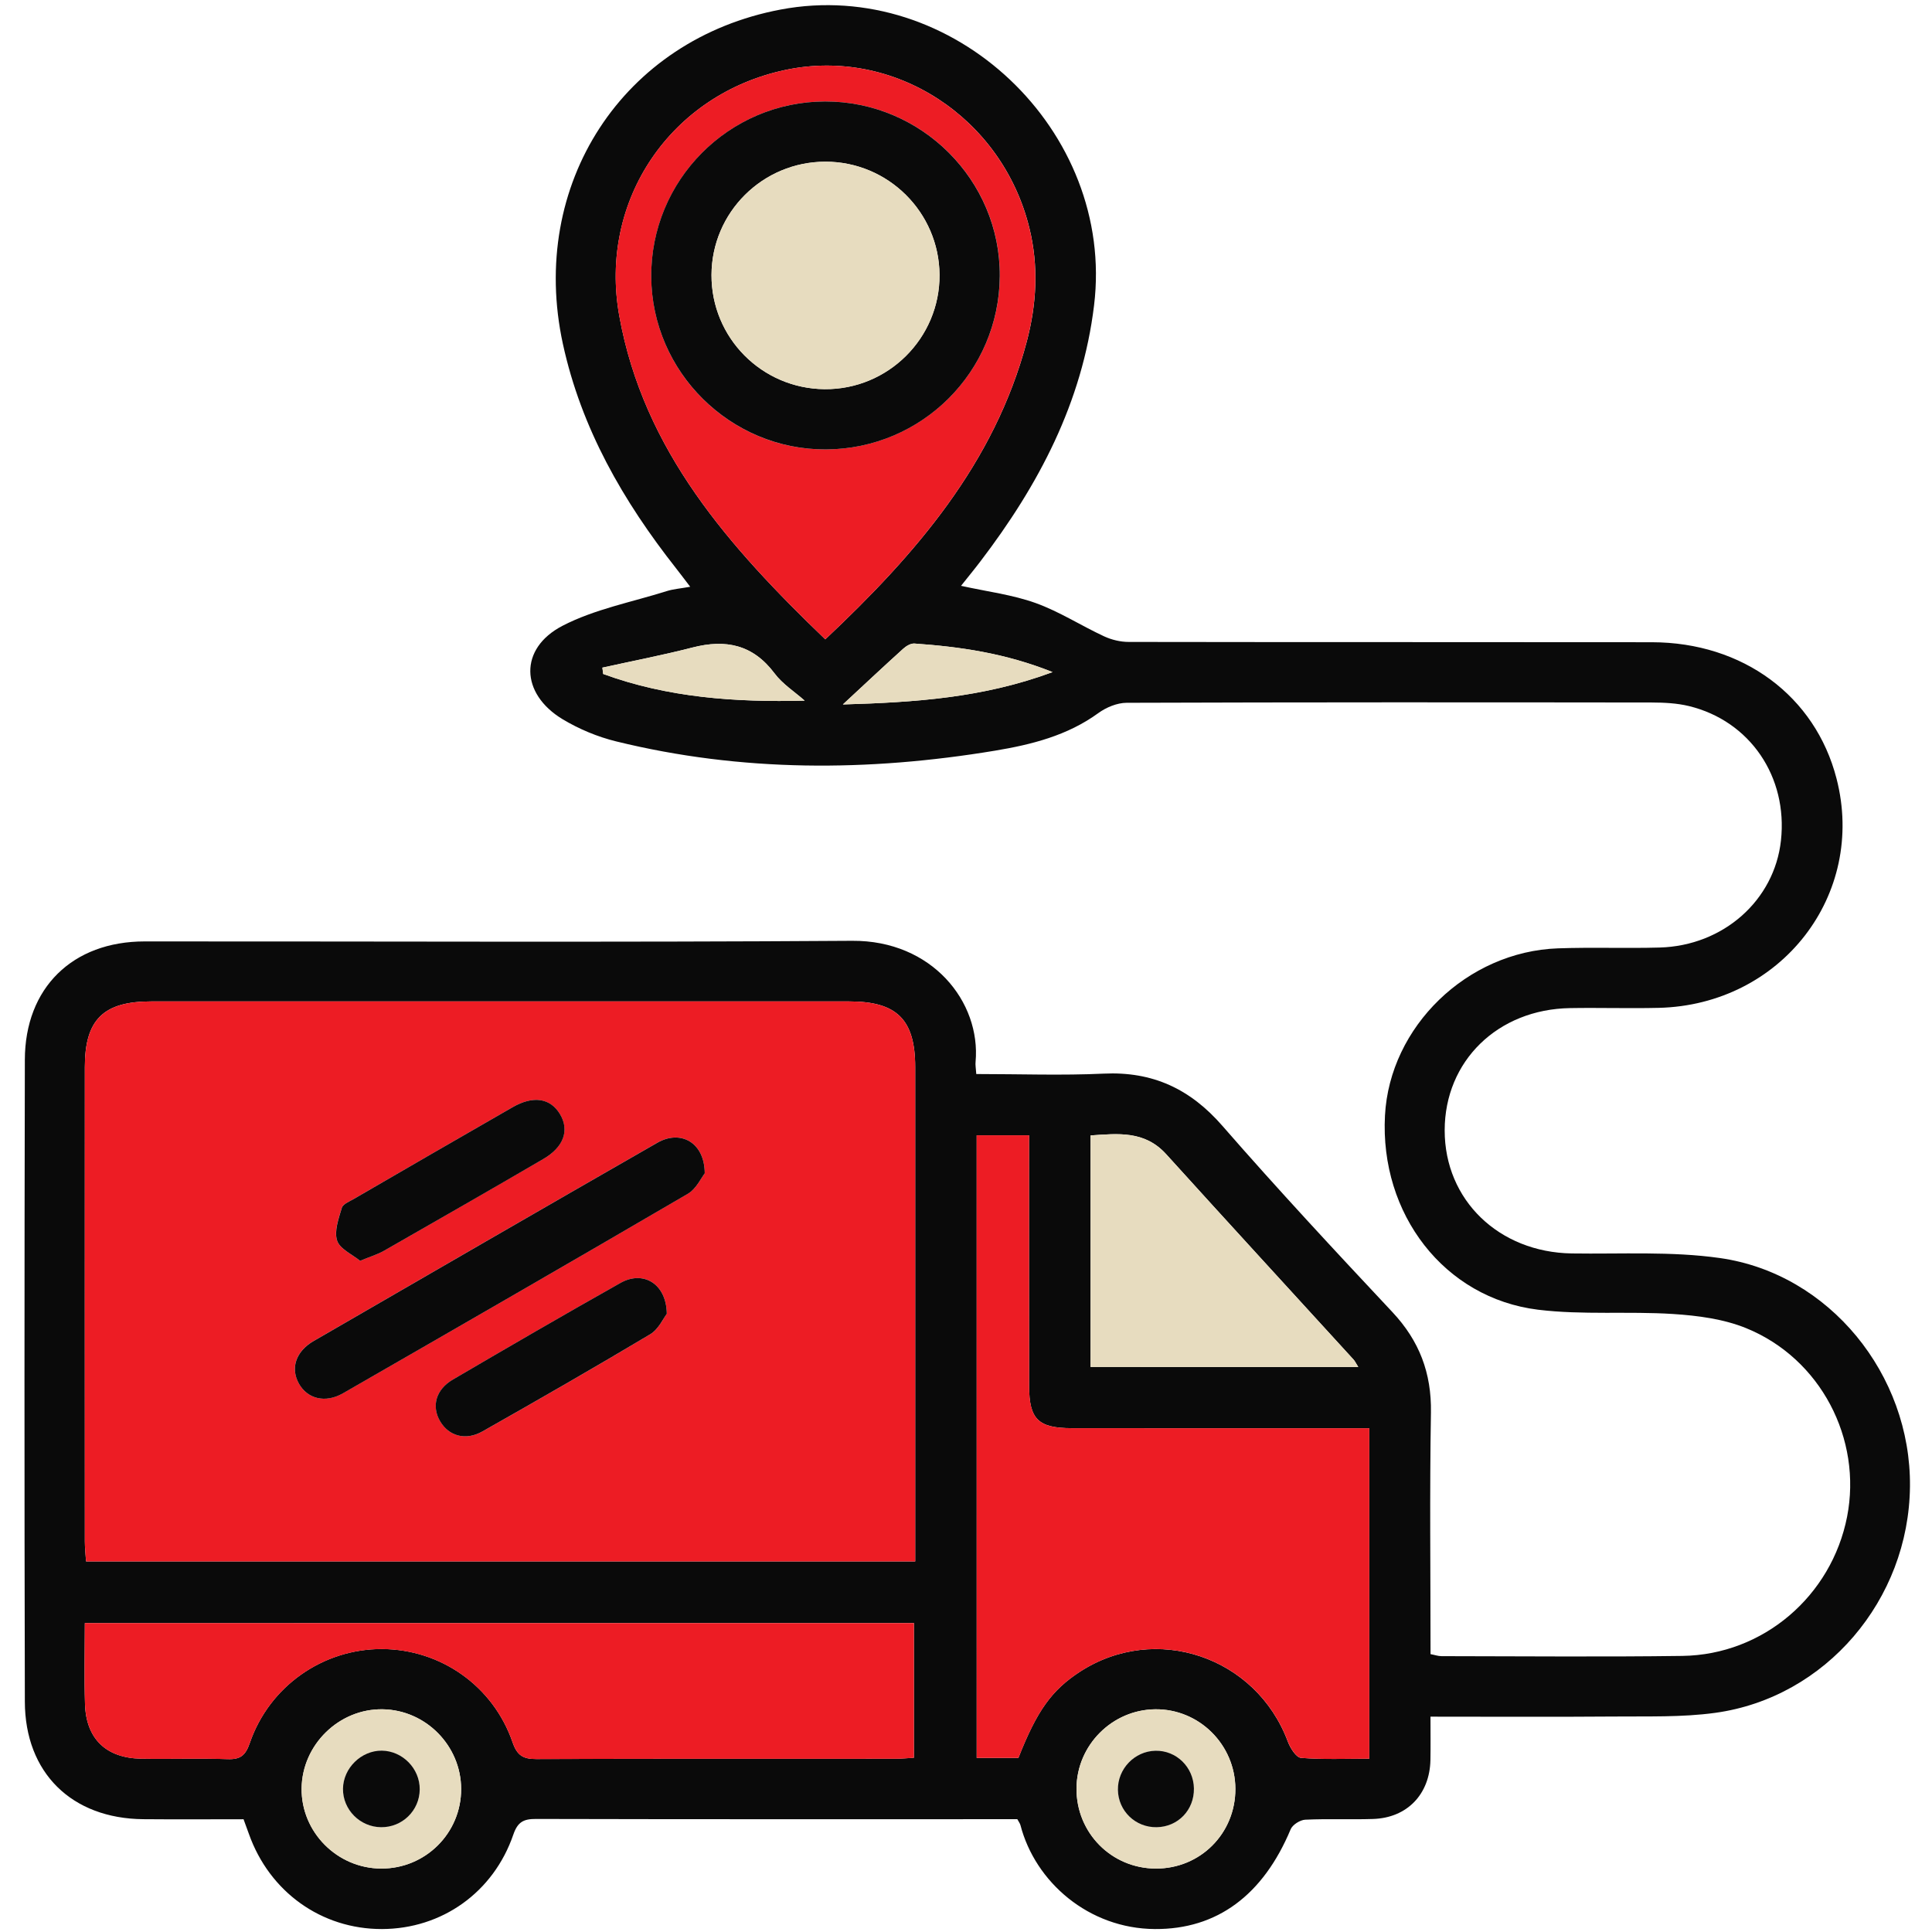
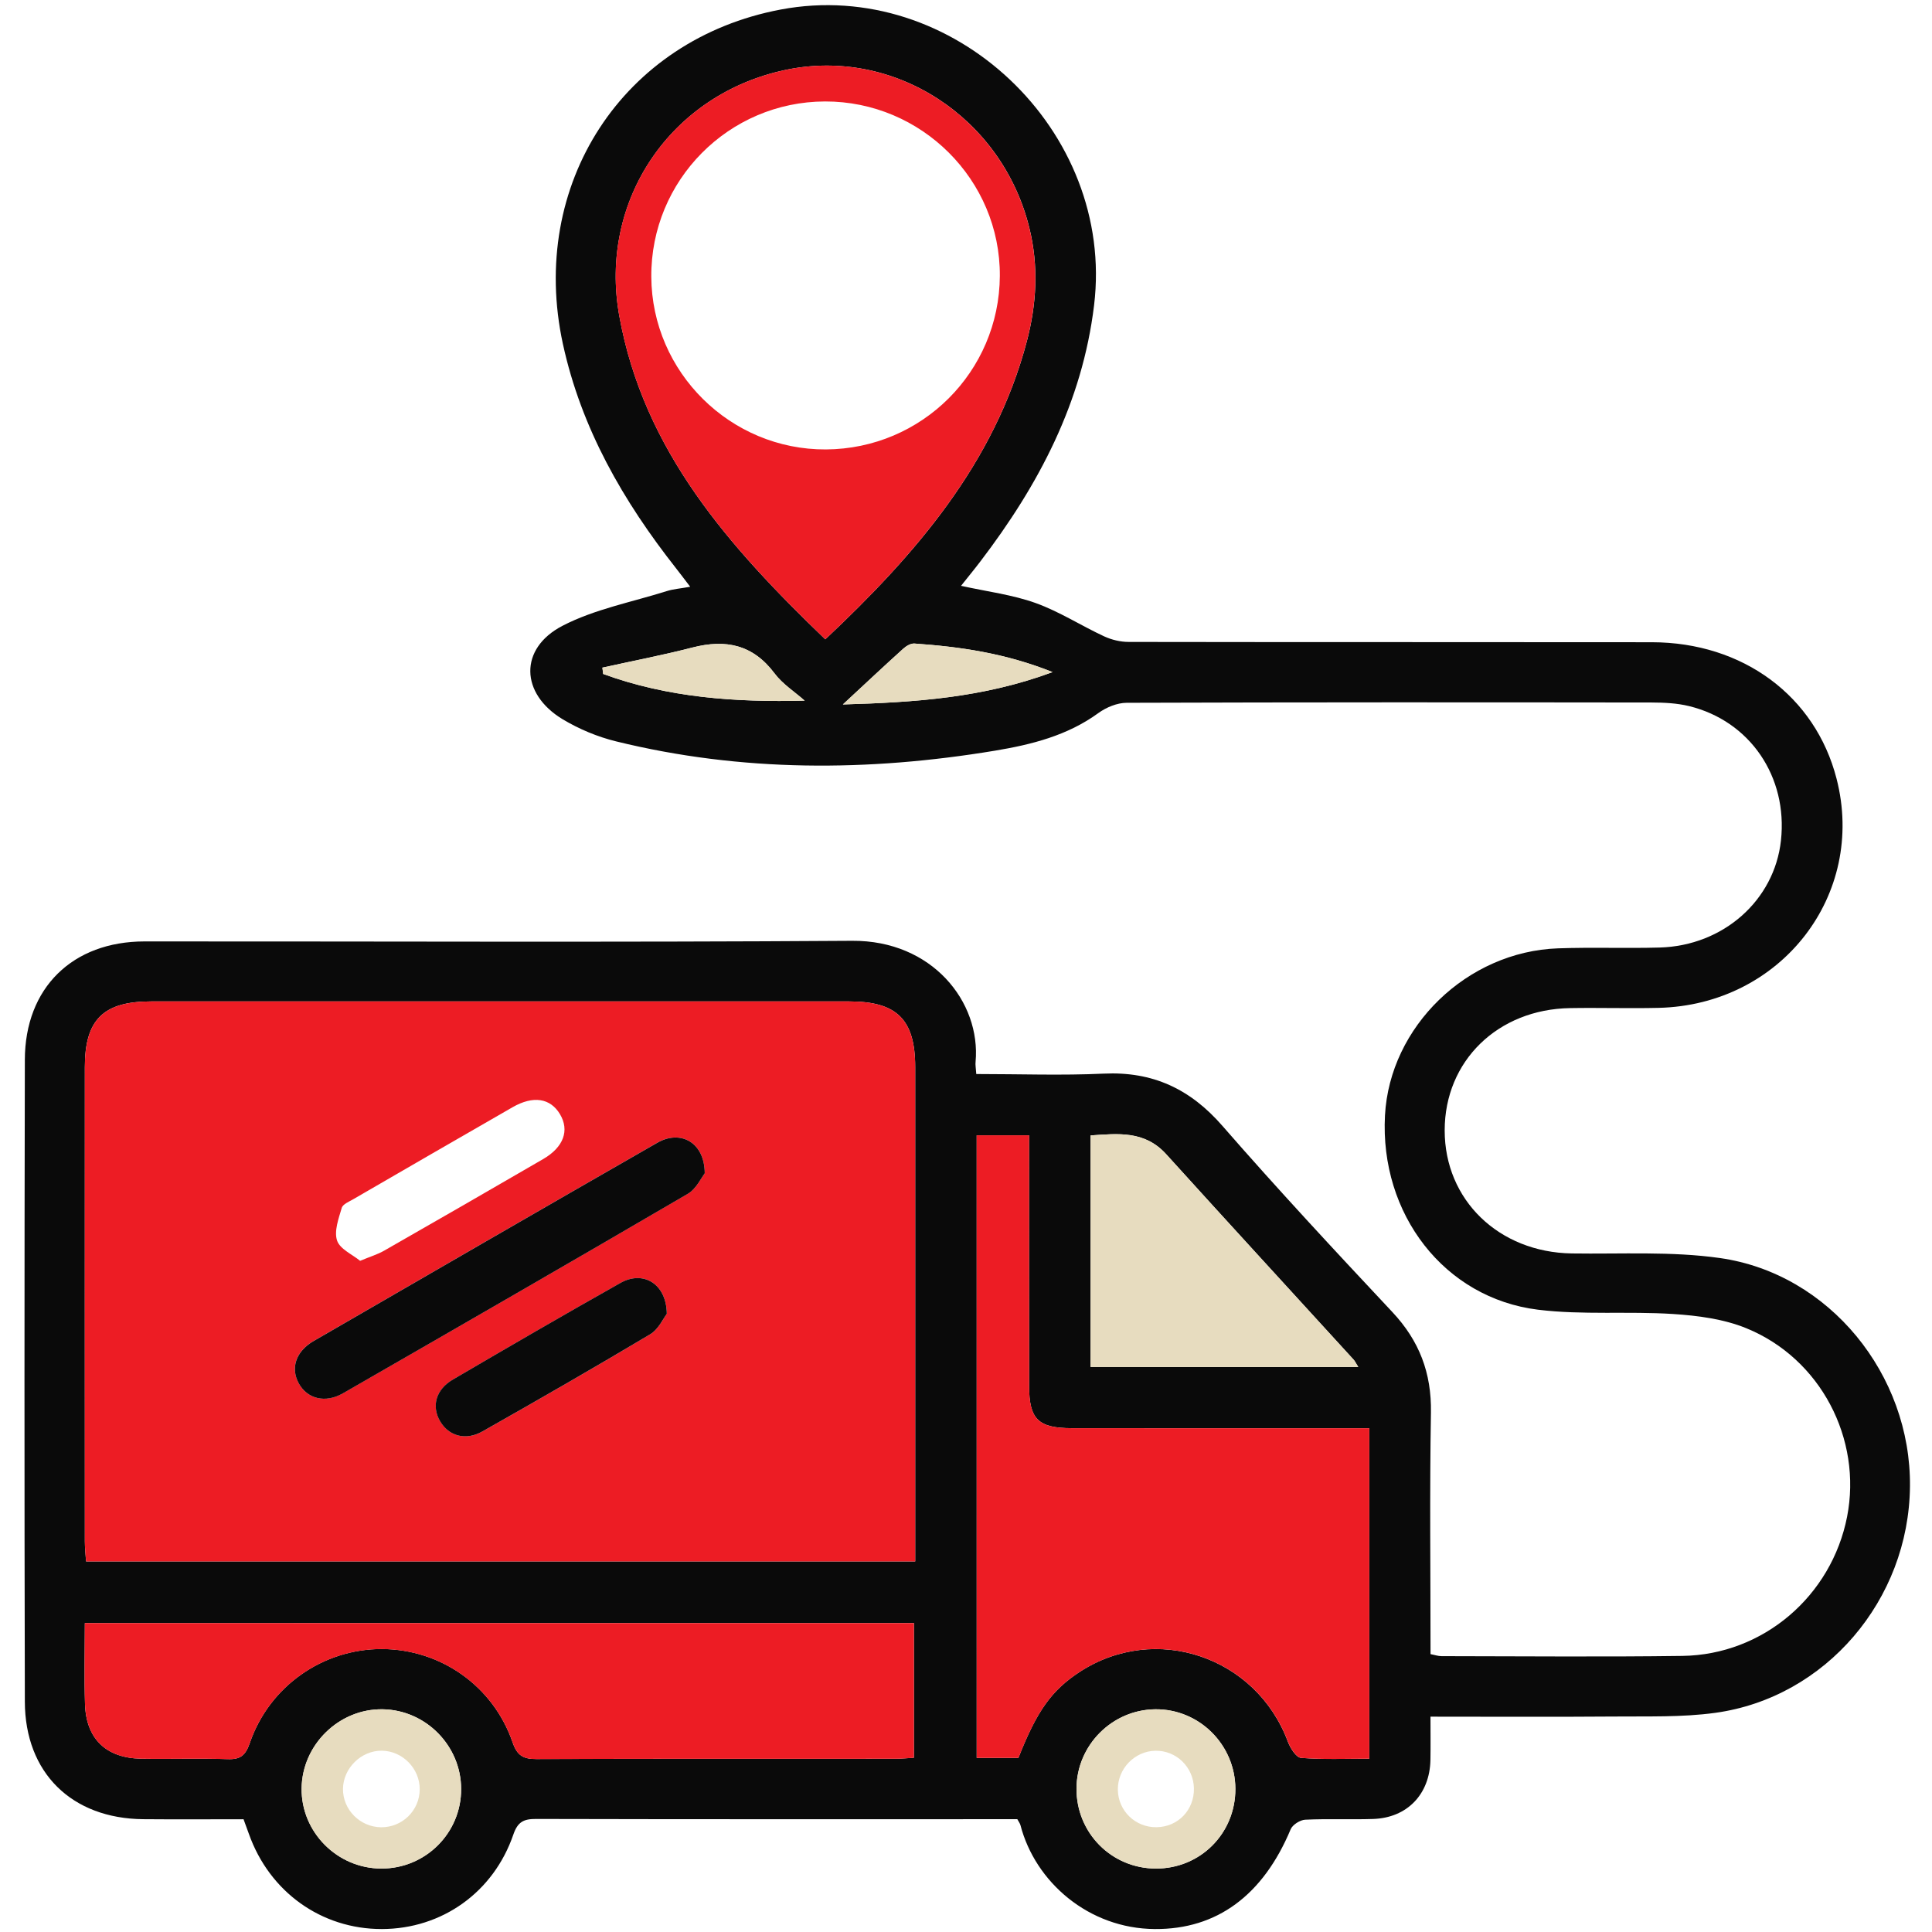
<svg xmlns="http://www.w3.org/2000/svg" width="72" height="72" viewBox="0 0 72 72" fill="none">
  <g clip-path="url(#clip0_11_886)">
    <path fill-rule="evenodd" clip-rule="evenodd" d="M36.383 40.026C38.008 40.026 39.574 40.084 41.132 40.011C42.957 39.925 44.356 40.58 45.556 41.958C47.614 44.32 49.749 46.613 51.891 48.898C52.893 49.968 53.351 51.165 53.327 52.637C53.276 55.627 53.312 58.619 53.312 61.645C53.463 61.673 53.592 61.72 53.721 61.72C56.714 61.722 59.706 61.752 62.698 61.711C65.709 61.669 68.256 59.481 68.836 56.523C69.402 53.624 67.85 50.626 65.075 49.497C64.233 49.154 63.272 49.029 62.354 48.969C60.678 48.861 58.976 49.012 57.318 48.809C53.819 48.377 51.419 45.24 51.614 41.573C51.789 38.261 54.671 35.461 58.062 35.342C59.322 35.297 60.587 35.347 61.849 35.312C64.224 35.246 66.128 33.552 66.371 31.323C66.631 28.95 65.219 26.866 62.941 26.313C62.492 26.204 62.015 26.182 61.552 26.18C55.029 26.172 48.507 26.169 41.984 26.191C41.631 26.193 41.225 26.361 40.931 26.575C39.778 27.414 38.442 27.749 37.083 27.975C32.355 28.759 27.637 28.778 22.96 27.629C22.268 27.459 21.578 27.171 20.966 26.803C19.388 25.851 19.337 24.166 20.962 23.322C22.159 22.701 23.545 22.44 24.85 22.028C25.091 21.952 25.353 21.933 25.722 21.867C25.518 21.602 25.361 21.39 25.198 21.183C23.225 18.679 21.664 15.971 20.977 12.816C19.687 6.876 23.208 1.464 29.096 0.355C35.521 -0.857 41.562 4.872 40.773 11.376C40.333 15.006 38.706 18.077 36.537 20.921C36.314 21.215 36.078 21.499 35.815 21.832C36.795 22.049 37.73 22.163 38.594 22.473C39.48 22.791 40.29 23.317 41.148 23.715C41.427 23.844 41.756 23.923 42.063 23.923C48.562 23.934 55.06 23.926 61.559 23.934C64.957 23.938 67.652 25.941 68.443 29.019C69.558 33.35 66.376 37.453 61.81 37.56C60.712 37.586 59.612 37.55 58.514 37.569C55.816 37.612 53.841 39.542 53.839 42.123C53.837 44.722 55.859 46.669 58.574 46.712C60.418 46.74 62.286 46.626 64.099 46.884C68.177 47.464 71.22 51.23 71.179 55.393C71.14 59.618 68.039 63.268 63.919 63.833C62.677 64.003 61.402 63.958 60.143 63.97C57.901 63.988 55.659 63.975 53.31 63.975C53.31 64.534 53.317 65.062 53.308 65.587C53.284 66.868 52.438 67.749 51.167 67.788C50.325 67.815 49.484 67.775 48.642 67.815C48.451 67.824 48.171 68.002 48.1 68.17C47.071 70.633 45.351 71.905 43.039 71.89C40.571 71.875 38.579 70.137 38.029 68.017C38.012 67.953 37.967 67.897 37.913 67.796C37.741 67.796 37.556 67.796 37.371 67.796C31.573 67.796 25.776 67.802 19.979 67.787C19.517 67.785 19.294 67.893 19.131 68.368C18.389 70.528 16.465 71.884 14.235 71.89C11.98 71.895 10.041 70.508 9.274 68.34C9.212 68.166 9.147 67.994 9.076 67.798C7.815 67.798 6.577 67.807 5.339 67.796C2.676 67.772 0.931 66.072 0.926 63.412C0.907 55.44 0.909 47.469 0.926 39.497C0.931 36.812 2.704 35.084 5.39 35.084C14.179 35.08 22.969 35.121 31.759 35.061C34.736 35.041 36.559 37.337 36.357 39.574C36.344 39.678 36.367 39.794 36.383 40.026ZM34.107 58.189C34.107 57.879 34.107 57.626 34.107 57.374C34.107 51.505 34.107 45.639 34.107 39.77C34.107 37.997 33.427 37.32 31.65 37.32C22.976 37.32 14.303 37.32 5.631 37.32C3.852 37.32 3.162 37.999 3.162 39.766C3.159 45.657 3.161 51.548 3.162 57.441C3.162 57.686 3.19 57.929 3.207 58.189C13.521 58.189 23.756 58.189 34.107 58.189ZM36.398 42.31C36.398 50.078 36.398 57.781 36.398 65.513C36.952 65.513 37.459 65.513 37.952 65.513C38.644 63.753 39.194 62.986 40.243 62.303C43.063 60.471 46.809 61.733 47.993 64.903C48.083 65.144 48.304 65.498 48.487 65.511C49.317 65.576 50.155 65.541 51.028 65.541C51.028 61.419 51.028 57.362 51.028 53.226C50.731 53.226 50.456 53.226 50.181 53.226C46.768 53.226 43.355 53.228 39.942 53.224C38.687 53.222 38.353 52.891 38.351 51.651C38.347 48.824 38.349 45.994 38.349 43.166C38.349 42.893 38.349 42.62 38.349 42.31C37.659 42.31 37.06 42.31 36.398 42.31ZM3.162 60.487C3.162 61.546 3.138 62.528 3.168 63.508C3.209 64.8 3.953 65.518 5.259 65.541C6.334 65.559 7.411 65.52 8.485 65.557C8.969 65.574 9.152 65.412 9.311 64.951C10.041 62.834 12.04 61.445 14.239 61.454C16.424 61.464 18.378 62.829 19.102 64.929C19.274 65.427 19.498 65.555 19.99 65.554C24.456 65.537 28.92 65.544 33.386 65.542C33.61 65.542 33.834 65.518 34.059 65.505C34.059 63.796 34.059 62.15 34.059 60.486C23.758 60.487 13.504 60.487 3.162 60.487ZM30.756 23.826C34.134 20.646 37.06 17.269 38.265 12.728C38.633 11.337 38.712 9.917 38.362 8.498C37.345 4.363 33.313 1.75 29.267 2.607C25 3.51 22.303 7.466 23.079 11.769C23.984 16.807 27.186 20.39 30.756 23.826ZM50.619 50.944C50.518 50.782 50.49 50.718 50.445 50.669C48.117 48.118 45.781 45.577 43.464 43.017C42.658 42.127 41.665 42.244 40.642 42.314C40.642 45.235 40.642 48.07 40.642 50.942C43.969 50.944 47.247 50.944 50.619 50.944ZM46.039 66.665C46.033 65.019 44.691 63.684 43.054 63.7C41.444 63.717 40.127 65.039 40.118 66.65C40.109 68.305 41.422 69.632 43.075 69.636C44.733 69.642 46.043 68.327 46.039 66.665ZM14.207 69.636C15.857 69.642 17.192 68.312 17.186 66.666C17.181 65.056 15.866 63.725 14.262 63.7C12.636 63.674 11.26 65.019 11.241 66.648C11.223 68.277 12.565 69.63 14.207 69.636ZM29.988 26.111C29.608 25.776 29.161 25.492 28.864 25.093C28.059 24.02 27.046 23.812 25.808 24.13C24.697 24.416 23.569 24.633 22.449 24.88C22.458 24.959 22.468 25.037 22.479 25.116C24.882 25.997 27.394 26.176 29.988 26.111ZM31.411 26.253C34.12 26.174 36.642 26.004 39.226 25.047C37.453 24.338 35.776 24.104 34.078 23.983C33.941 23.973 33.771 24.076 33.659 24.177C32.95 24.817 32.254 25.471 31.411 26.253Z" fill="#0A0A0A" />
    <path fill-rule="evenodd" clip-rule="evenodd" d="M34.107 58.189C23.756 58.189 13.523 58.189 3.207 58.189C3.19 57.929 3.162 57.684 3.162 57.441C3.161 51.55 3.159 45.659 3.162 39.766C3.162 37.999 3.852 37.32 5.631 37.32C14.305 37.32 22.978 37.32 31.65 37.32C33.427 37.32 34.107 37.997 34.107 39.77C34.109 45.639 34.107 51.505 34.107 57.374C34.107 57.626 34.107 57.879 34.107 58.189ZM26.264 43.727C26.259 42.57 25.359 42.091 24.497 42.585C20.224 45.036 15.956 47.501 11.692 49.972C11.017 50.363 10.819 50.987 11.139 51.561C11.454 52.13 12.12 52.304 12.779 51.924C17.07 49.458 21.361 46.987 25.634 44.487C25.952 44.301 26.137 43.886 26.264 43.727ZM13.42 46.987C13.809 46.826 14.076 46.746 14.312 46.611C16.293 45.478 18.271 44.341 20.244 43.194C21.009 42.749 21.228 42.125 20.869 41.523C20.51 40.922 19.872 40.821 19.102 41.263C17.123 42.4 15.148 43.542 13.173 44.687C13.014 44.78 12.777 44.874 12.736 45.014C12.62 45.412 12.444 45.88 12.562 46.233C12.668 46.549 13.128 46.748 13.42 46.987ZM24.85 48.962C24.835 47.827 23.962 47.339 23.13 47.808C21.033 48.988 18.954 50.196 16.878 51.412C16.238 51.786 16.078 52.407 16.403 52.966C16.726 53.519 17.353 53.701 17.983 53.344C20.076 52.158 22.163 50.963 24.227 49.727C24.544 49.538 24.725 49.123 24.85 48.962Z" fill="#ED1C24" />
    <path fill-rule="evenodd" clip-rule="evenodd" d="M36.398 42.31C37.06 42.31 37.659 42.31 38.351 42.31C38.351 42.622 38.351 42.893 38.351 43.166C38.351 45.994 38.349 48.824 38.353 51.651C38.355 52.891 38.689 53.224 39.944 53.224C43.357 53.228 46.77 53.226 50.183 53.226C50.458 53.226 50.733 53.226 51.03 53.226C51.03 57.364 51.03 61.419 51.03 65.541C50.157 65.541 49.319 65.578 48.489 65.511C48.306 65.496 48.085 65.142 47.995 64.903C46.811 61.733 43.065 60.469 40.245 62.303C39.196 62.986 38.646 63.753 37.954 65.513C37.461 65.513 36.954 65.513 36.4 65.513C36.398 57.781 36.398 50.08 36.398 42.31Z" fill="#ED1C24" />
    <path fill-rule="evenodd" clip-rule="evenodd" d="M3.162 60.487C13.504 60.487 23.758 60.487 34.059 60.487C34.059 62.15 34.059 63.796 34.059 65.507C33.834 65.52 33.61 65.544 33.386 65.544C28.92 65.546 24.456 65.539 19.99 65.555C19.498 65.557 19.274 65.427 19.102 64.931C18.378 62.831 16.422 61.466 14.239 61.456C12.04 61.447 10.043 62.836 9.311 64.953C9.152 65.413 8.969 65.576 8.485 65.559C7.411 65.522 6.334 65.561 5.259 65.542C3.955 65.52 3.209 64.804 3.168 63.51C3.138 62.528 3.162 61.548 3.162 60.487Z" fill="#ED1C24" />
    <path fill-rule="evenodd" clip-rule="evenodd" d="M30.756 23.826C27.186 20.39 23.984 16.805 23.077 11.769C22.301 7.466 24.998 3.51 29.266 2.607C33.311 1.75 37.343 4.363 38.36 8.498C38.71 9.917 38.631 11.339 38.263 12.728C37.06 17.269 34.132 20.646 30.756 23.826ZM30.779 16.749C34.354 16.73 37.24 13.852 37.261 10.284C37.281 6.706 34.341 3.774 30.749 3.781C27.156 3.789 24.25 6.721 24.272 10.316C24.293 13.871 27.222 16.768 30.779 16.749Z" fill="#ED1C24" />
    <path fill-rule="evenodd" clip-rule="evenodd" d="M50.619 50.944C47.245 50.944 43.967 50.944 40.642 50.944C40.642 48.072 40.642 45.235 40.642 42.315C41.665 42.246 42.658 42.127 43.464 43.019C45.781 45.579 48.118 48.12 50.445 50.671C50.49 50.718 50.518 50.782 50.619 50.944Z" fill="#E7DCBF" />
    <path fill-rule="evenodd" clip-rule="evenodd" d="M46.039 66.665C46.044 68.327 44.733 69.64 43.075 69.636C41.422 69.632 40.109 68.305 40.118 66.65C40.127 65.039 41.446 63.715 43.054 63.7C44.689 63.684 46.033 65.019 46.039 66.665ZM44.494 66.65C44.481 65.859 43.84 65.23 43.056 65.245C42.28 65.26 41.648 65.92 41.659 66.7C41.67 67.487 42.314 68.108 43.105 68.095C43.903 68.082 44.507 67.452 44.494 66.65Z" fill="#E7DCBF" />
    <path fill-rule="evenodd" clip-rule="evenodd" d="M14.207 69.636C12.565 69.63 11.221 68.277 11.239 66.648C11.258 65.019 12.635 63.674 14.26 63.7C15.866 63.725 17.179 65.056 17.185 66.666C17.192 68.312 15.857 69.642 14.207 69.636ZM15.642 66.687C15.647 65.909 15.002 65.251 14.228 65.243C13.461 65.236 12.792 65.894 12.782 66.663C12.773 67.439 13.416 68.088 14.202 68.097C14.993 68.103 15.636 67.472 15.642 66.687Z" fill="#E7DCBF" />
    <path fill-rule="evenodd" clip-rule="evenodd" d="M29.988 26.111C27.394 26.176 24.882 25.997 22.479 25.118C22.47 25.039 22.46 24.961 22.449 24.882C23.569 24.635 24.697 24.418 25.808 24.132C27.046 23.814 28.059 24.022 28.864 25.095C29.161 25.492 29.608 25.774 29.988 26.111Z" fill="#E7DCBF" />
    <path fill-rule="evenodd" clip-rule="evenodd" d="M31.411 26.253C32.254 25.471 32.952 24.817 33.659 24.177C33.769 24.078 33.941 23.973 34.078 23.983C35.776 24.102 37.453 24.338 39.226 25.047C36.642 26.006 34.12 26.174 31.411 26.253Z" fill="#E7DCBF" />
    <path fill-rule="evenodd" clip-rule="evenodd" d="M26.264 43.727C26.137 43.886 25.952 44.301 25.634 44.489C21.361 46.987 17.07 49.459 12.779 51.926C12.12 52.304 11.456 52.13 11.139 51.563C10.819 50.991 11.019 50.364 11.692 49.974C15.956 47.505 20.222 45.038 24.497 42.587C25.359 42.091 26.259 42.57 26.264 43.727Z" fill="#0A0A0A" />
-     <path fill-rule="evenodd" clip-rule="evenodd" d="M13.42 46.987C13.128 46.746 12.668 46.549 12.563 46.233C12.448 45.882 12.621 45.412 12.738 45.014C12.779 44.874 13.014 44.78 13.175 44.687C15.15 43.542 17.123 42.398 19.103 41.263C19.874 40.819 20.512 40.922 20.871 41.523C21.23 42.125 21.011 42.749 20.246 43.194C18.273 44.343 16.294 45.48 14.314 46.611C14.076 46.748 13.809 46.826 13.42 46.987Z" fill="#0A0A0A" />
    <path fill-rule="evenodd" clip-rule="evenodd" d="M24.85 48.962C24.725 49.121 24.544 49.538 24.226 49.727C22.161 50.961 20.074 52.158 17.981 53.344C17.353 53.701 16.725 53.519 16.401 52.966C16.076 52.408 16.238 51.786 16.876 51.412C18.952 50.196 21.032 48.988 23.128 47.808C23.962 47.339 24.835 47.827 24.85 48.962Z" fill="#0A0A0A" />
-     <path fill-rule="evenodd" clip-rule="evenodd" d="M30.779 16.749C27.224 16.766 24.293 13.869 24.27 10.316C24.248 6.721 27.154 3.789 30.747 3.781C34.339 3.774 37.279 6.708 37.259 10.284C37.24 13.854 34.354 16.732 30.779 16.749ZM30.76 6.026C28.42 6.027 26.522 7.916 26.515 10.248C26.507 12.584 28.387 14.482 30.728 14.503C33.092 14.523 35.026 12.601 35.013 10.245C34.999 7.914 33.096 6.024 30.76 6.026Z" fill="#0A0A0A" />
-     <path fill-rule="evenodd" clip-rule="evenodd" d="M44.494 66.65C44.507 67.452 43.903 68.082 43.106 68.095C42.315 68.108 41.672 67.489 41.661 66.7C41.65 65.92 42.282 65.262 43.058 65.245C43.84 65.228 44.481 65.857 44.494 66.65Z" fill="#0A0A0A" />
-     <path fill-rule="evenodd" clip-rule="evenodd" d="M15.642 66.687C15.636 67.474 14.991 68.103 14.202 68.095C13.416 68.088 12.773 67.439 12.782 66.661C12.792 65.892 13.461 65.236 14.228 65.241C15.002 65.251 15.649 65.909 15.642 66.687Z" fill="#0A0A0A" />
-     <path fill-rule="evenodd" clip-rule="evenodd" d="M30.76 6.026C33.096 6.024 34.999 7.914 35.014 10.245C35.028 12.601 33.094 14.525 30.73 14.503C28.389 14.482 26.509 12.584 26.517 10.248C26.522 7.916 28.42 6.027 30.76 6.026Z" fill="#E7DCBF" />
  </g>
  <defs>
    <clipPath id="clip0_11_886">
      <rect width="72" height="72" fill="white" />
    </clipPath>
  </defs>
</svg>